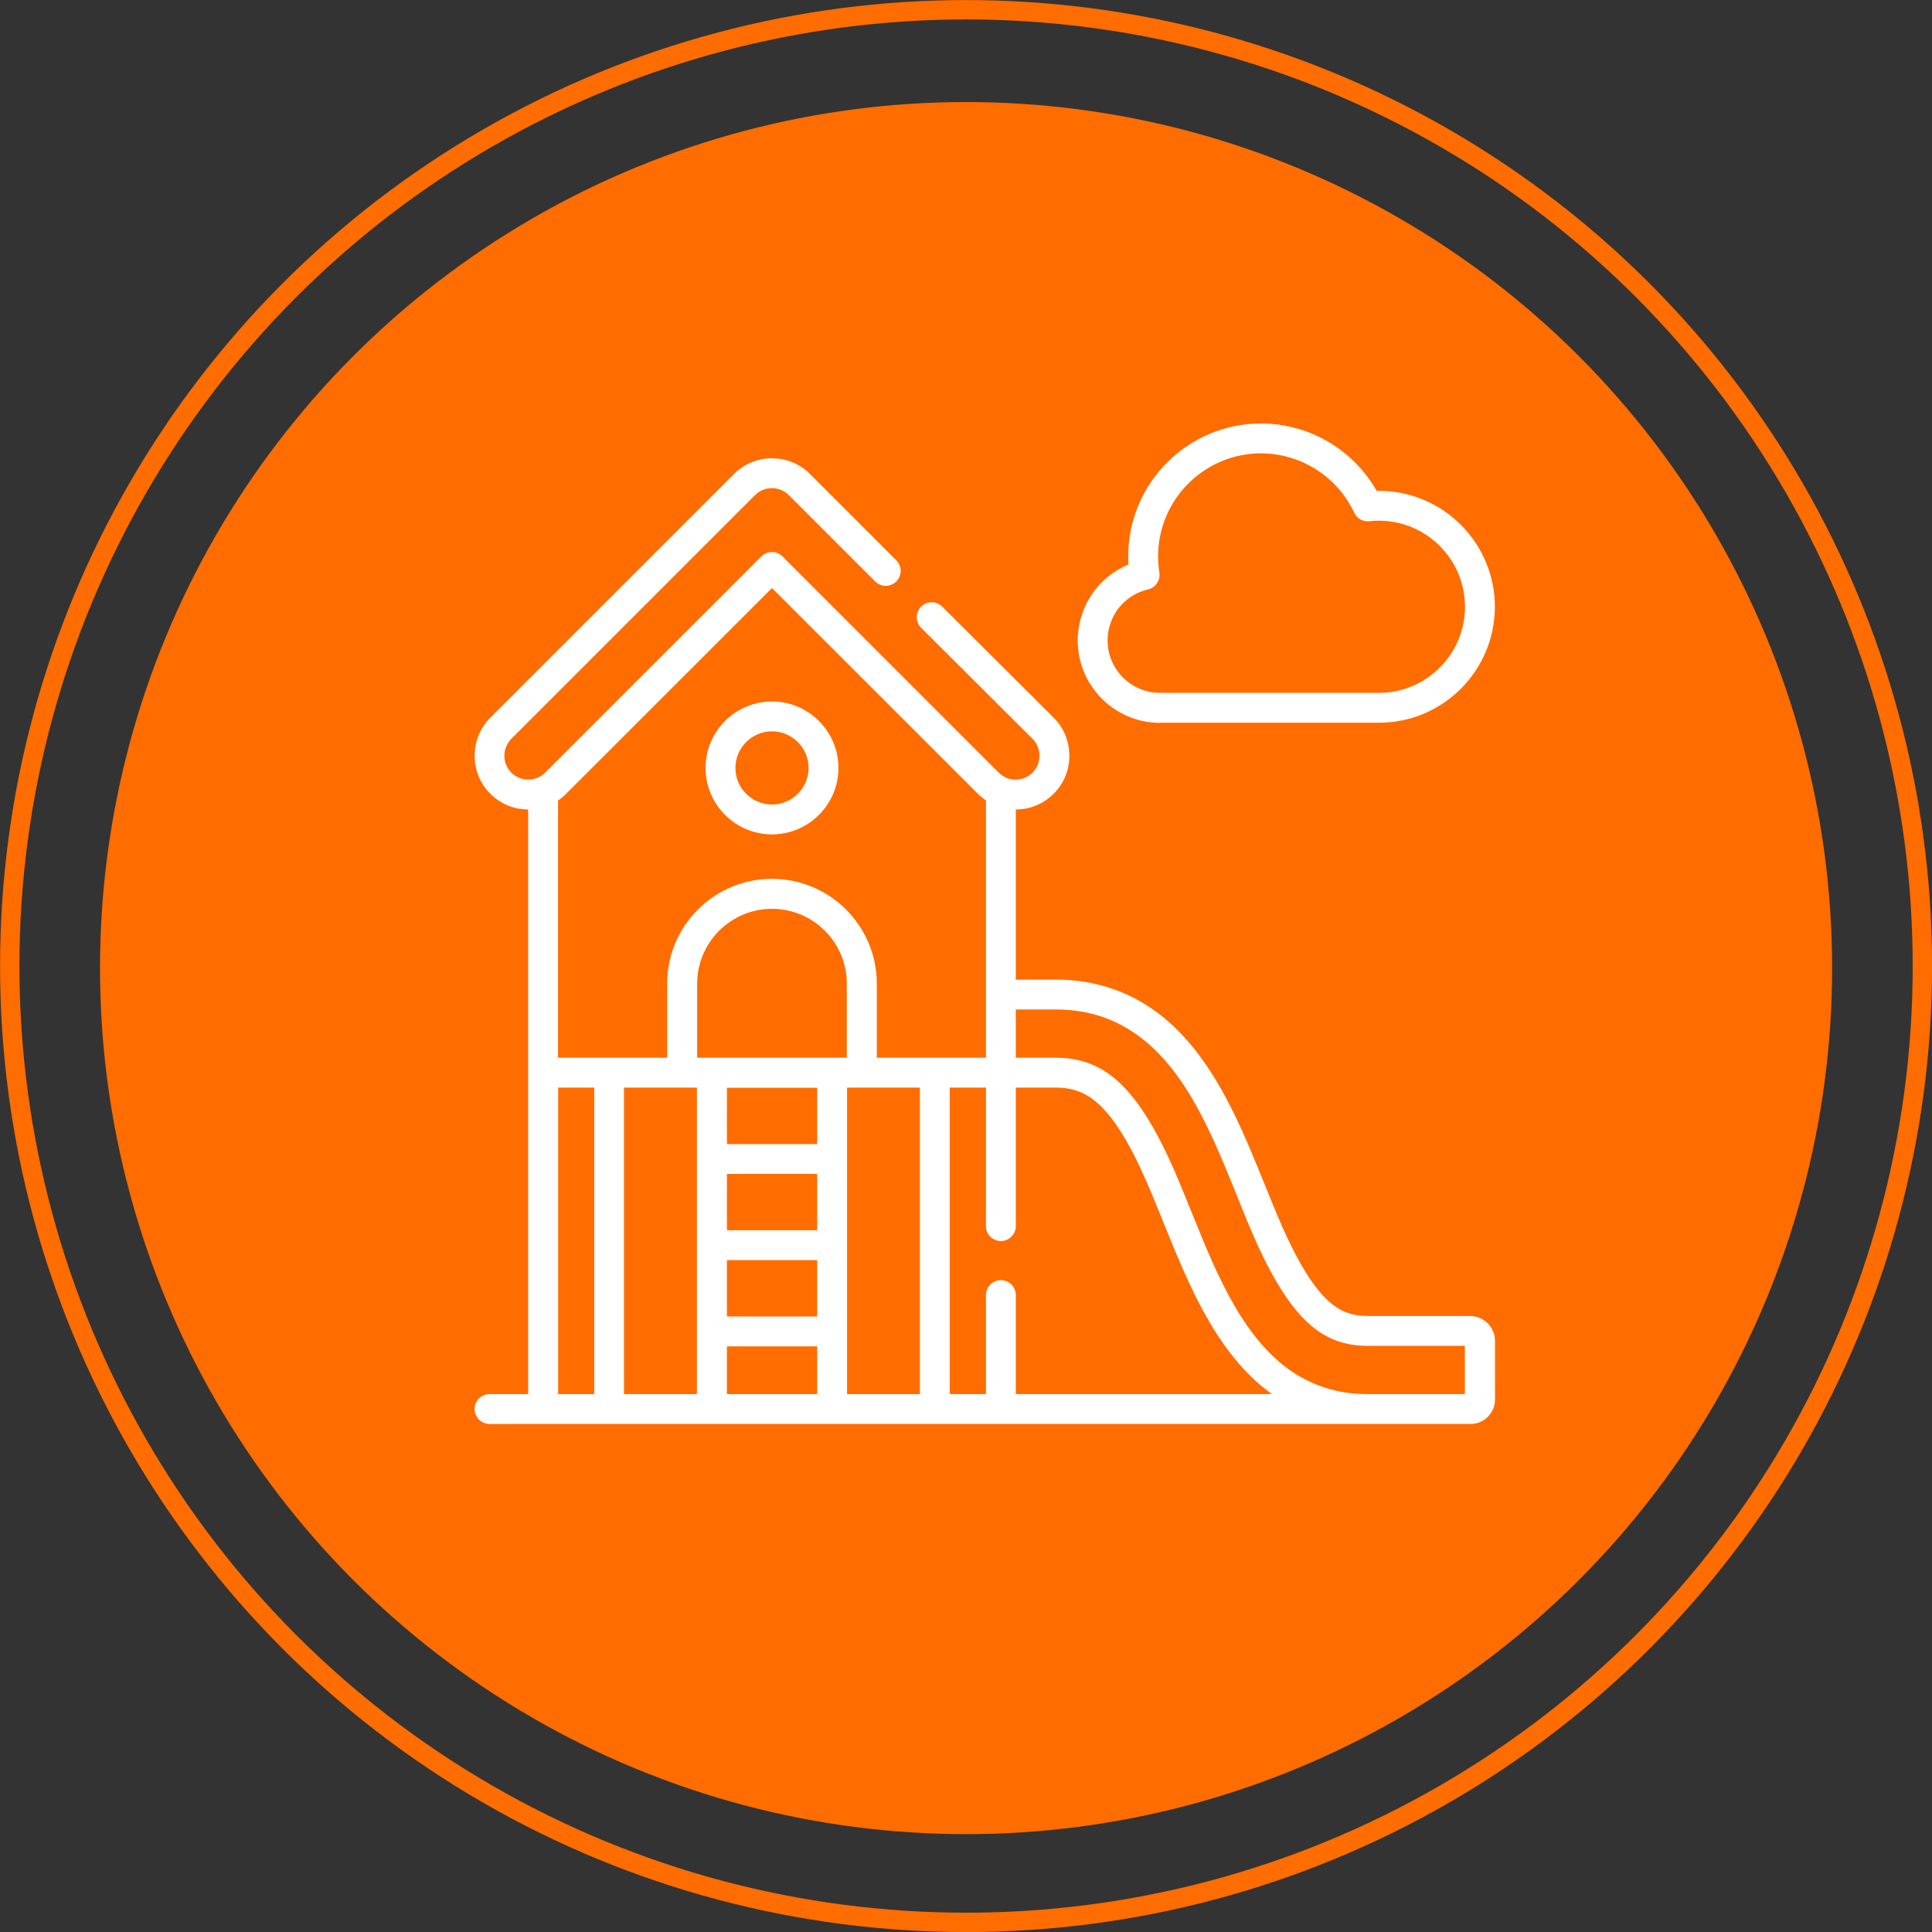
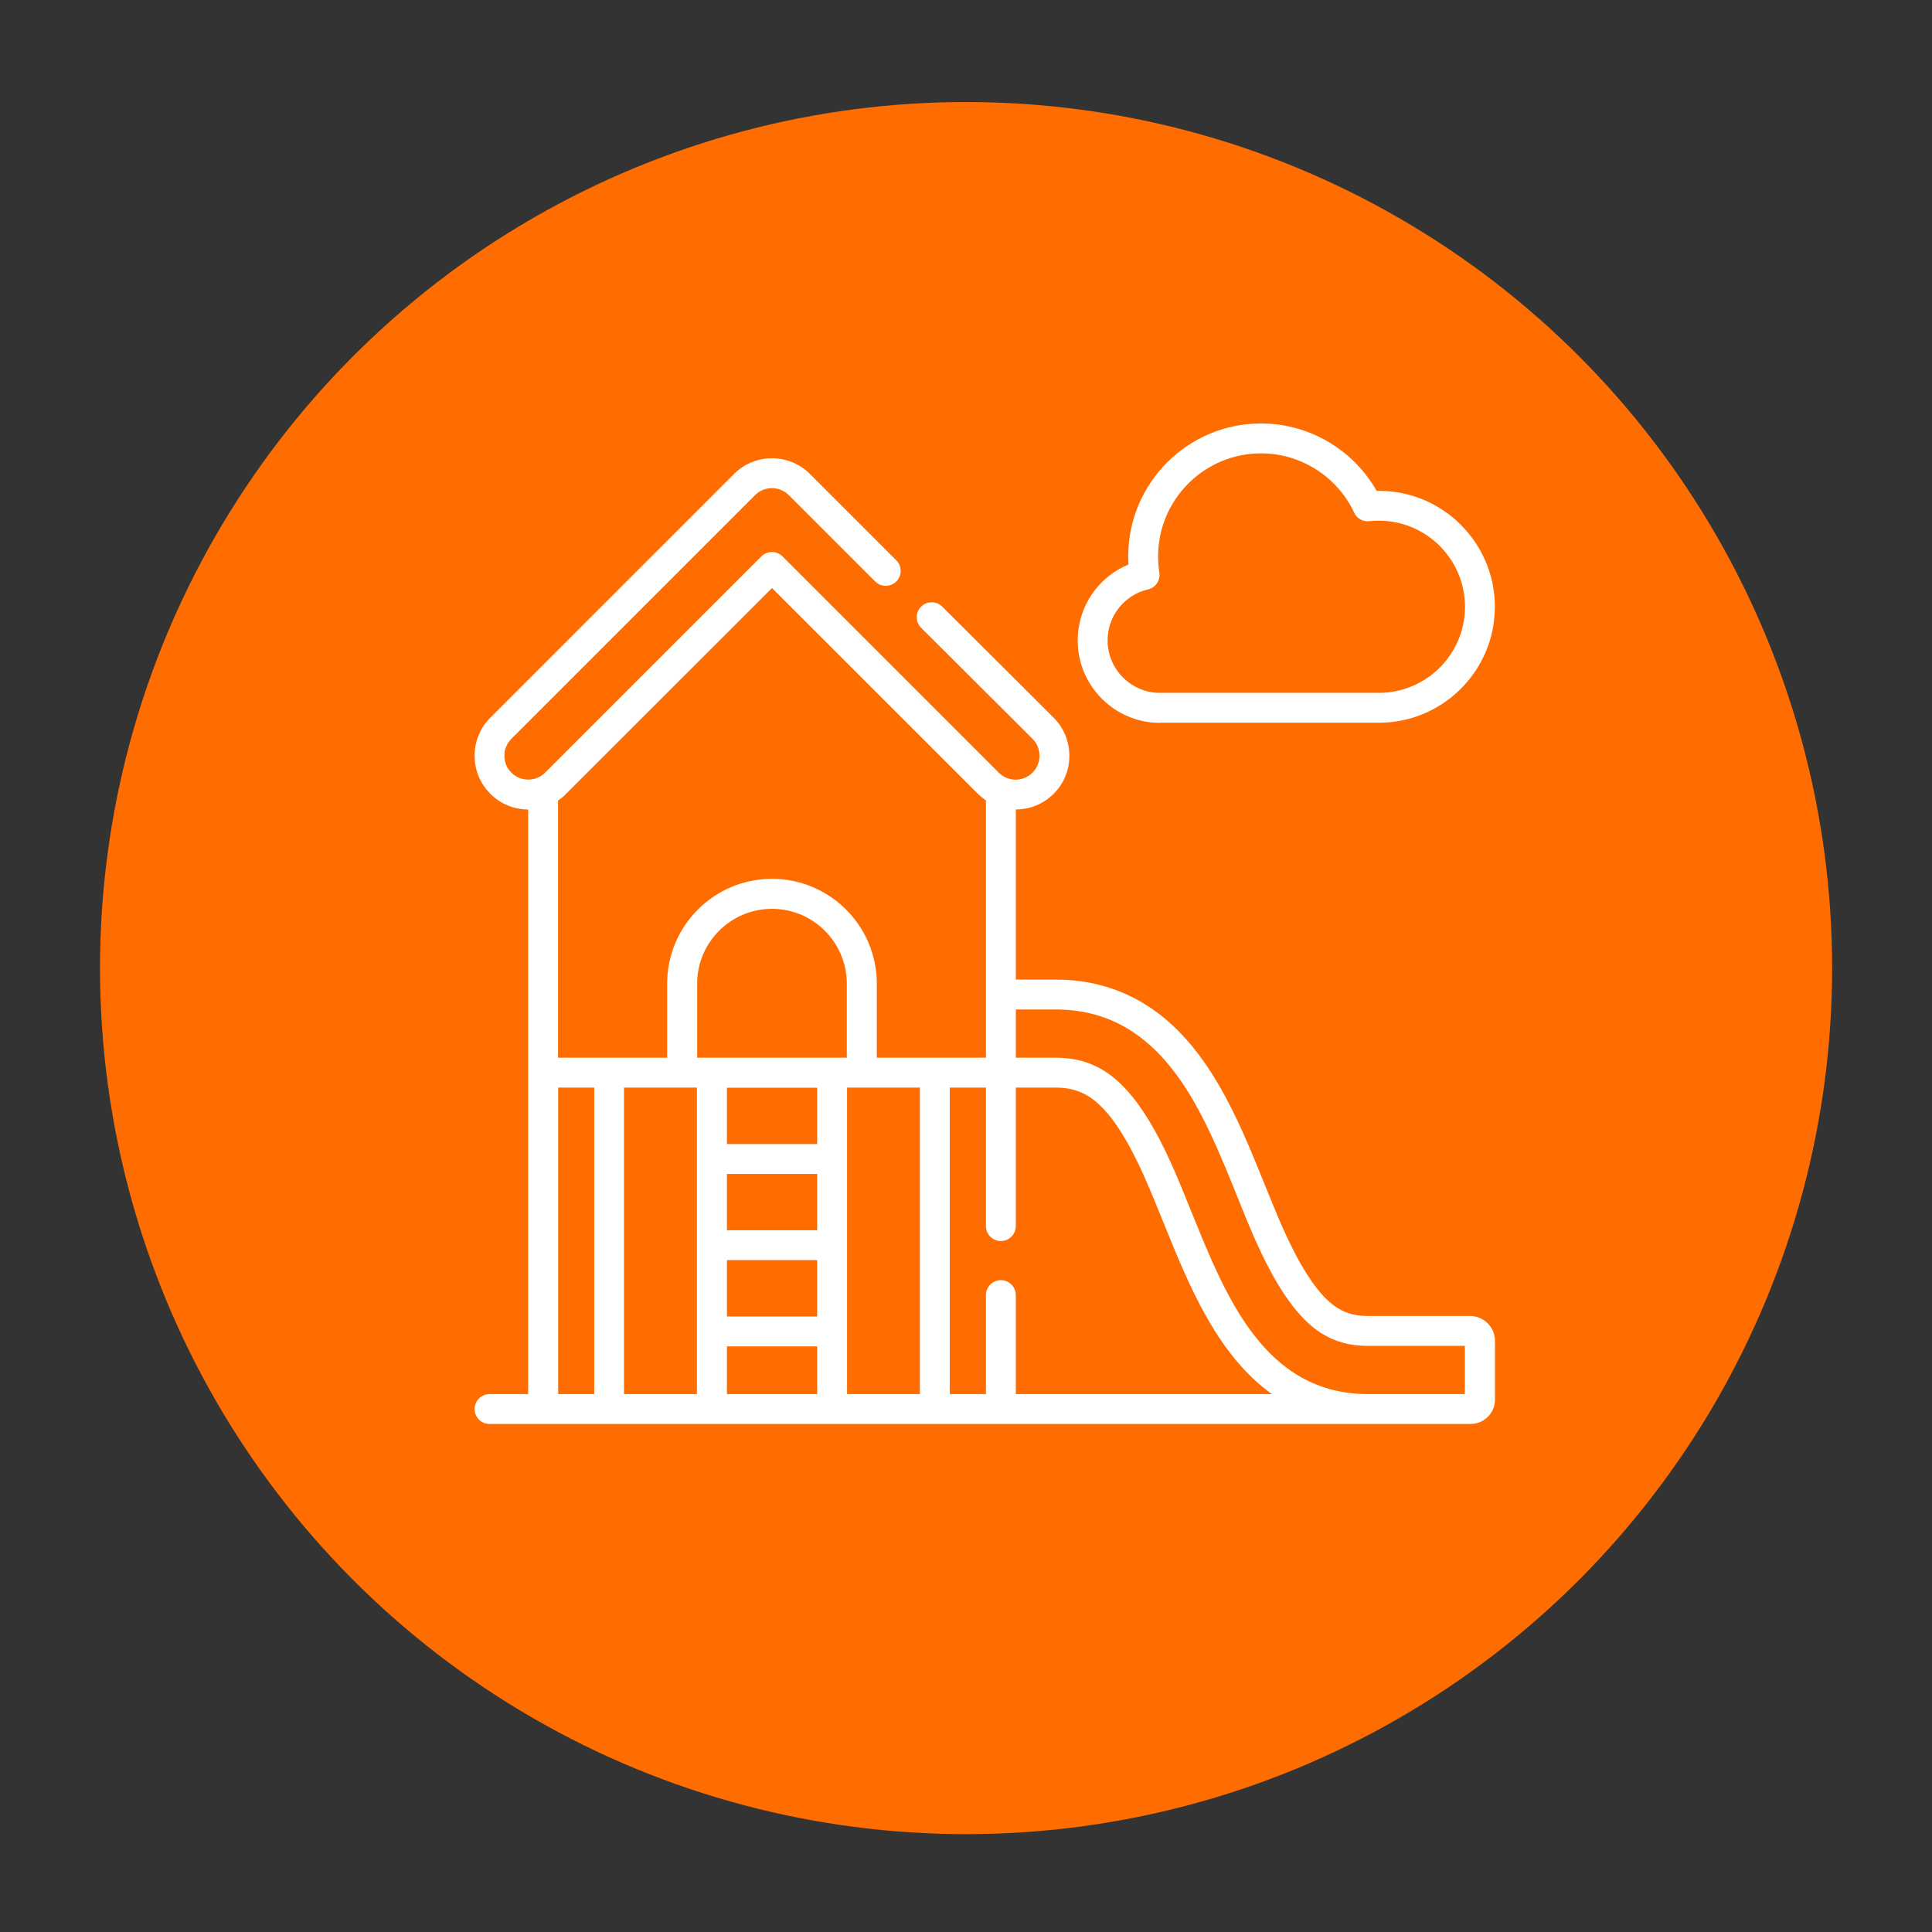
<svg xmlns="http://www.w3.org/2000/svg" id="Layer_2" data-name="Layer 2" viewBox="0 0 152.61 152.61">
  <rect x="0" y="0" width="152.61" height="152.61" fill="#333333" stroke="none" />
  <defs>
    <style> .cls-1 { fill: #ff6c00; } .cls-2 { fill: #fff; } .cls-3 { fill: none; stroke: #ff6c00; stroke-miterlimit: 10; stroke-width: 1.53px; } </style>
  </defs>
  <g id="Capa_1" data-name="Capa 1">
    <g>
      <circle class="cls-1" cx="76.31" cy="76.47" r="68.41" />
      <g>
        <path class="cls-2" d="M116.1,103.95h-8.1c-.91,0-1.65-.2-2.33-.62-2.46-1.52-4.41-6.39-5.58-9.3-.13-.33-.26-.65-.4-.98-1.92-4.72-4.32-10.59-9.08-13.62-2.13-1.36-4.55-2.05-7.19-2.05h-3.18v-13.44c1.13,0,2.19-.44,2.99-1.24.8-.8,1.24-1.86,1.24-3,0-1.14-.44-2.21-1.24-3.01l-8.8-8.77c-.46-.46-1.21-.46-1.67,0-.46.46-.46,1.21,0,1.67l8.8,8.77c.36.36.55.83.55,1.34,0,.5-.2.98-.55,1.33-.74.74-1.93.74-2.67,0l-17.08-17.08c-.46-.46-1.21-.46-1.67,0l-17.08,17.08c-.36.36-.83.55-1.34.55h0c-.5,0-.98-.2-1.33-.55-.35-.35-.55-.82-.55-1.33,0-.51.2-.98.55-1.34l19.25-19.25c.35-.35.82-.55,1.33-.55h0c.51,0,.98.2,1.34.55l6.82,6.82c.46.46,1.21.46,1.67,0s.46-1.21,0-1.67l-6.82-6.82c-.8-.8-1.87-1.24-3-1.24h0c-1.14,0-2.2.44-3,1.24l-19.25,19.25c-.8.8-1.24,1.87-1.24,3.01,0,1.14.44,2.2,1.24,3,.8.8,1.86,1.24,2.99,1.24v46.18h-3.05c-.65,0-1.18.53-1.18,1.18s.53,1.18,1.18,1.18h77.49c1.06,0,1.93-.86,1.93-1.92v-4.64c0-1.09-.89-1.97-1.97-1.97ZM46.94,110.12h-2.85v-24.21h2.85v24.21ZM55.05,110.12h-5.76v-24.21h5.76v24.21ZM64.55,110.12h-7.13v-3.77h7.13v3.77ZM64.55,103.99h-7.13v-4.45h7.13v4.45ZM64.55,97.18h-7.13v-4.45h7.13v4.45ZM64.55,90.37h-7.13v-4.45h7.13v4.45ZM66.9,83.55h-11.83v-5.85c0-3.26,2.65-5.91,5.91-5.91s5.91,2.65,5.91,5.91v5.85ZM72.66,110.12h-5.75v-24.21h5.75v24.21ZM69.26,83.55v-5.85c0-4.56-3.71-8.28-8.28-8.28s-8.28,3.71-8.28,8.28v5.85h-8.62v-20.32c.23-.15.45-.33.65-.54l16.25-16.24,16.25,16.24c.2.2.42.38.65.54v20.32h-8.62ZM80.24,110.12v-7.82c0-.65-.53-1.18-1.18-1.18s-1.18.53-1.18,1.18v7.82h-2.86v-24.21h2.86v10.94c0,.65.53,1.18,1.18,1.18s1.18-.53,1.18-1.18v-10.94h3.18c1.01,0,1.84.23,2.6.71,2.5,1.59,4.36,6.19,5.59,9.23.15.38.31.75.46,1.13,1.83,4.5,4.08,10.06,8.4,13.14h-20.24ZM115.72,110.12h-7.72c-2.05,0-3.92-.52-5.58-1.54-4.13-2.56-6.27-7.83-8.16-12.49-.15-.38-.31-.75-.46-1.13-1.34-3.32-3.38-8.33-6.51-10.33-1.14-.73-2.41-1.08-3.87-1.08h-3.18v-3.81h3.18c2.19,0,4.18.56,5.92,1.68,4.12,2.63,6.27,7.88,8.16,12.52.13.32.26.64.39.97,1.36,3.38,3.42,8.5,6.53,10.43,1.06.65,2.22.97,3.57.97h7.72v3.81Z" />
        <path class="cls-2" d="M91.63,57.09h17.29c5.05,0,9.16-4.11,9.16-9.16s-4.11-9.16-9.16-9.16c-.06,0-.12,0-.18,0-1.85-3.26-5.34-5.32-9.13-5.32-5.79,0-10.49,4.71-10.49,10.49,0,.21,0,.43.02.65-2.4.99-4.01,3.33-4.01,6.01,0,3.58,2.92,6.5,6.5,6.5ZM90.68,46.56c.6-.14.99-.72.9-1.33-.07-.43-.1-.86-.1-1.29,0-4.48,3.65-8.13,8.13-8.13,3.14,0,6.03,1.84,7.36,4.69.21.46.69.73,1.2.67.26-.03.51-.04.75-.04,3.75,0,6.8,3.05,6.8,6.8s-3.05,6.8-6.8,6.8h-17.29c-2.28,0-4.14-1.86-4.14-4.14,0-1.93,1.31-3.59,3.19-4.03h0Z" />
-         <path class="cls-2" d="M60.98,55.41c-2.89,0-5.25,2.36-5.25,5.25s2.36,5.25,5.25,5.25,5.25-2.36,5.25-5.25-2.36-5.25-5.25-5.25ZM60.98,63.55c-1.59,0-2.89-1.3-2.89-2.89s1.3-2.89,2.89-2.89,2.89,1.3,2.89,2.89-1.3,2.89-2.89,2.89Z" />
      </g>
-       <circle class="cls-3" cx="76.31" cy="76.31" r="75.54" />
    </g>
  </g>
</svg>